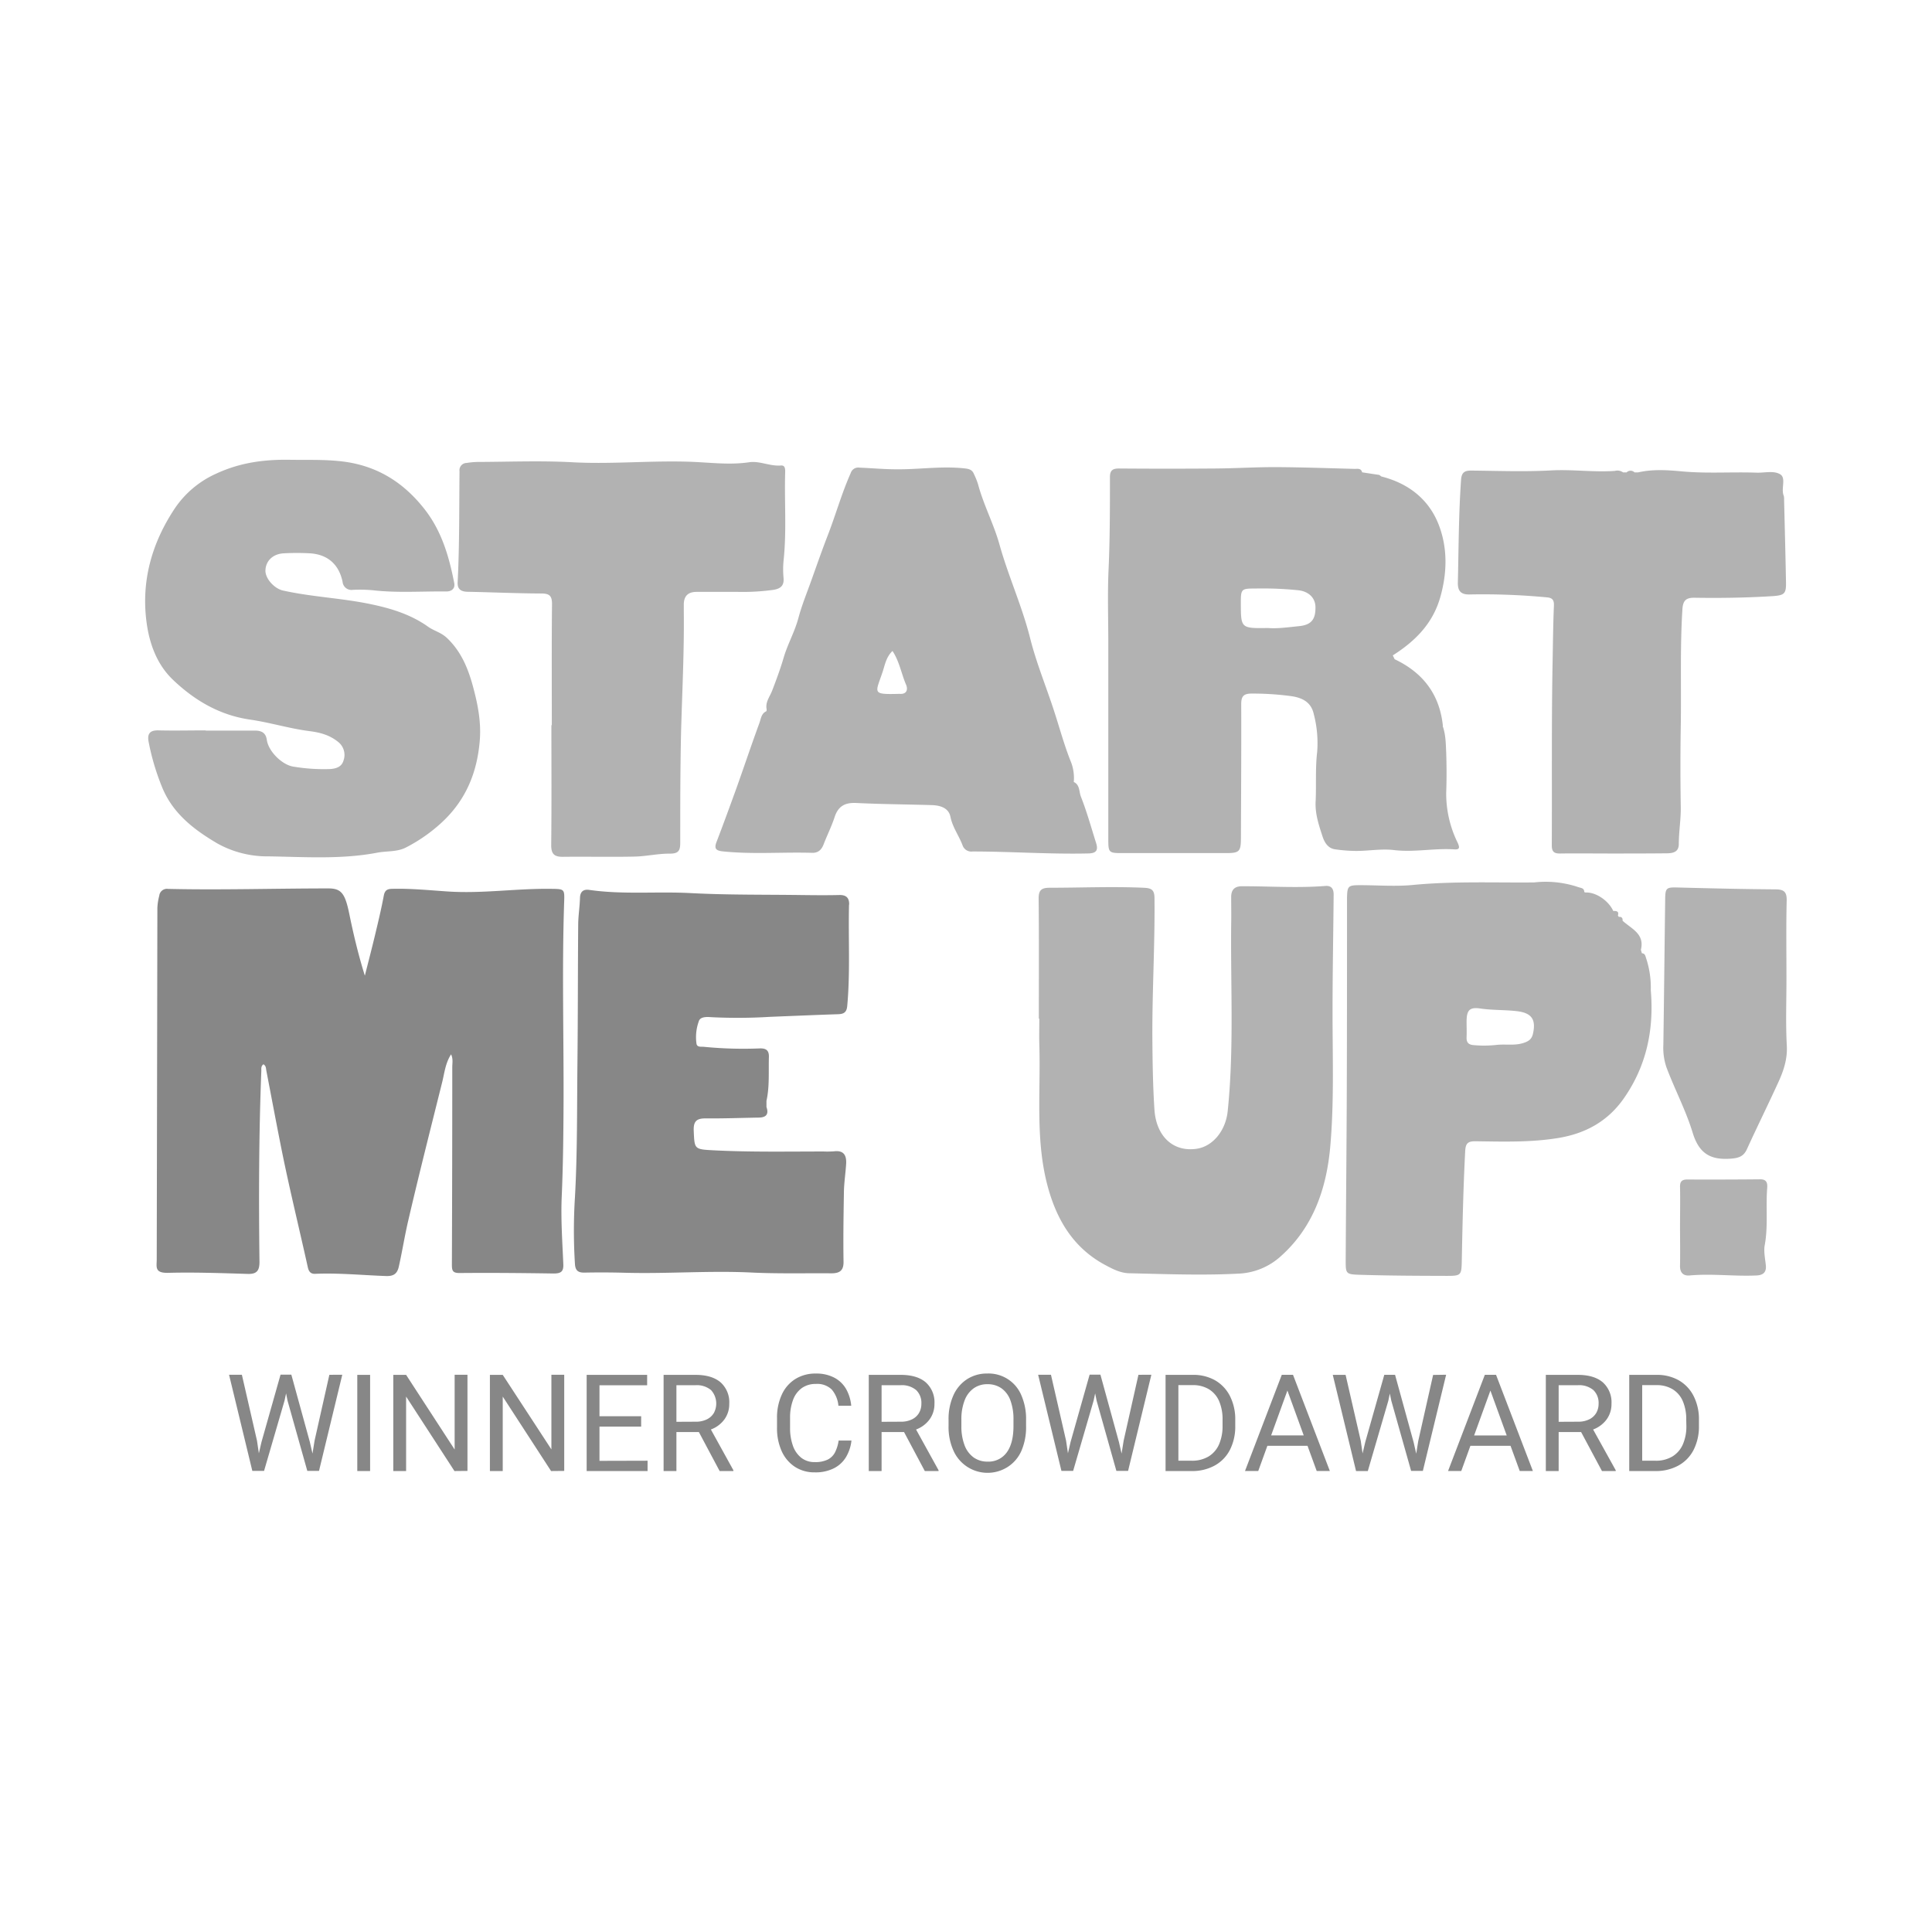
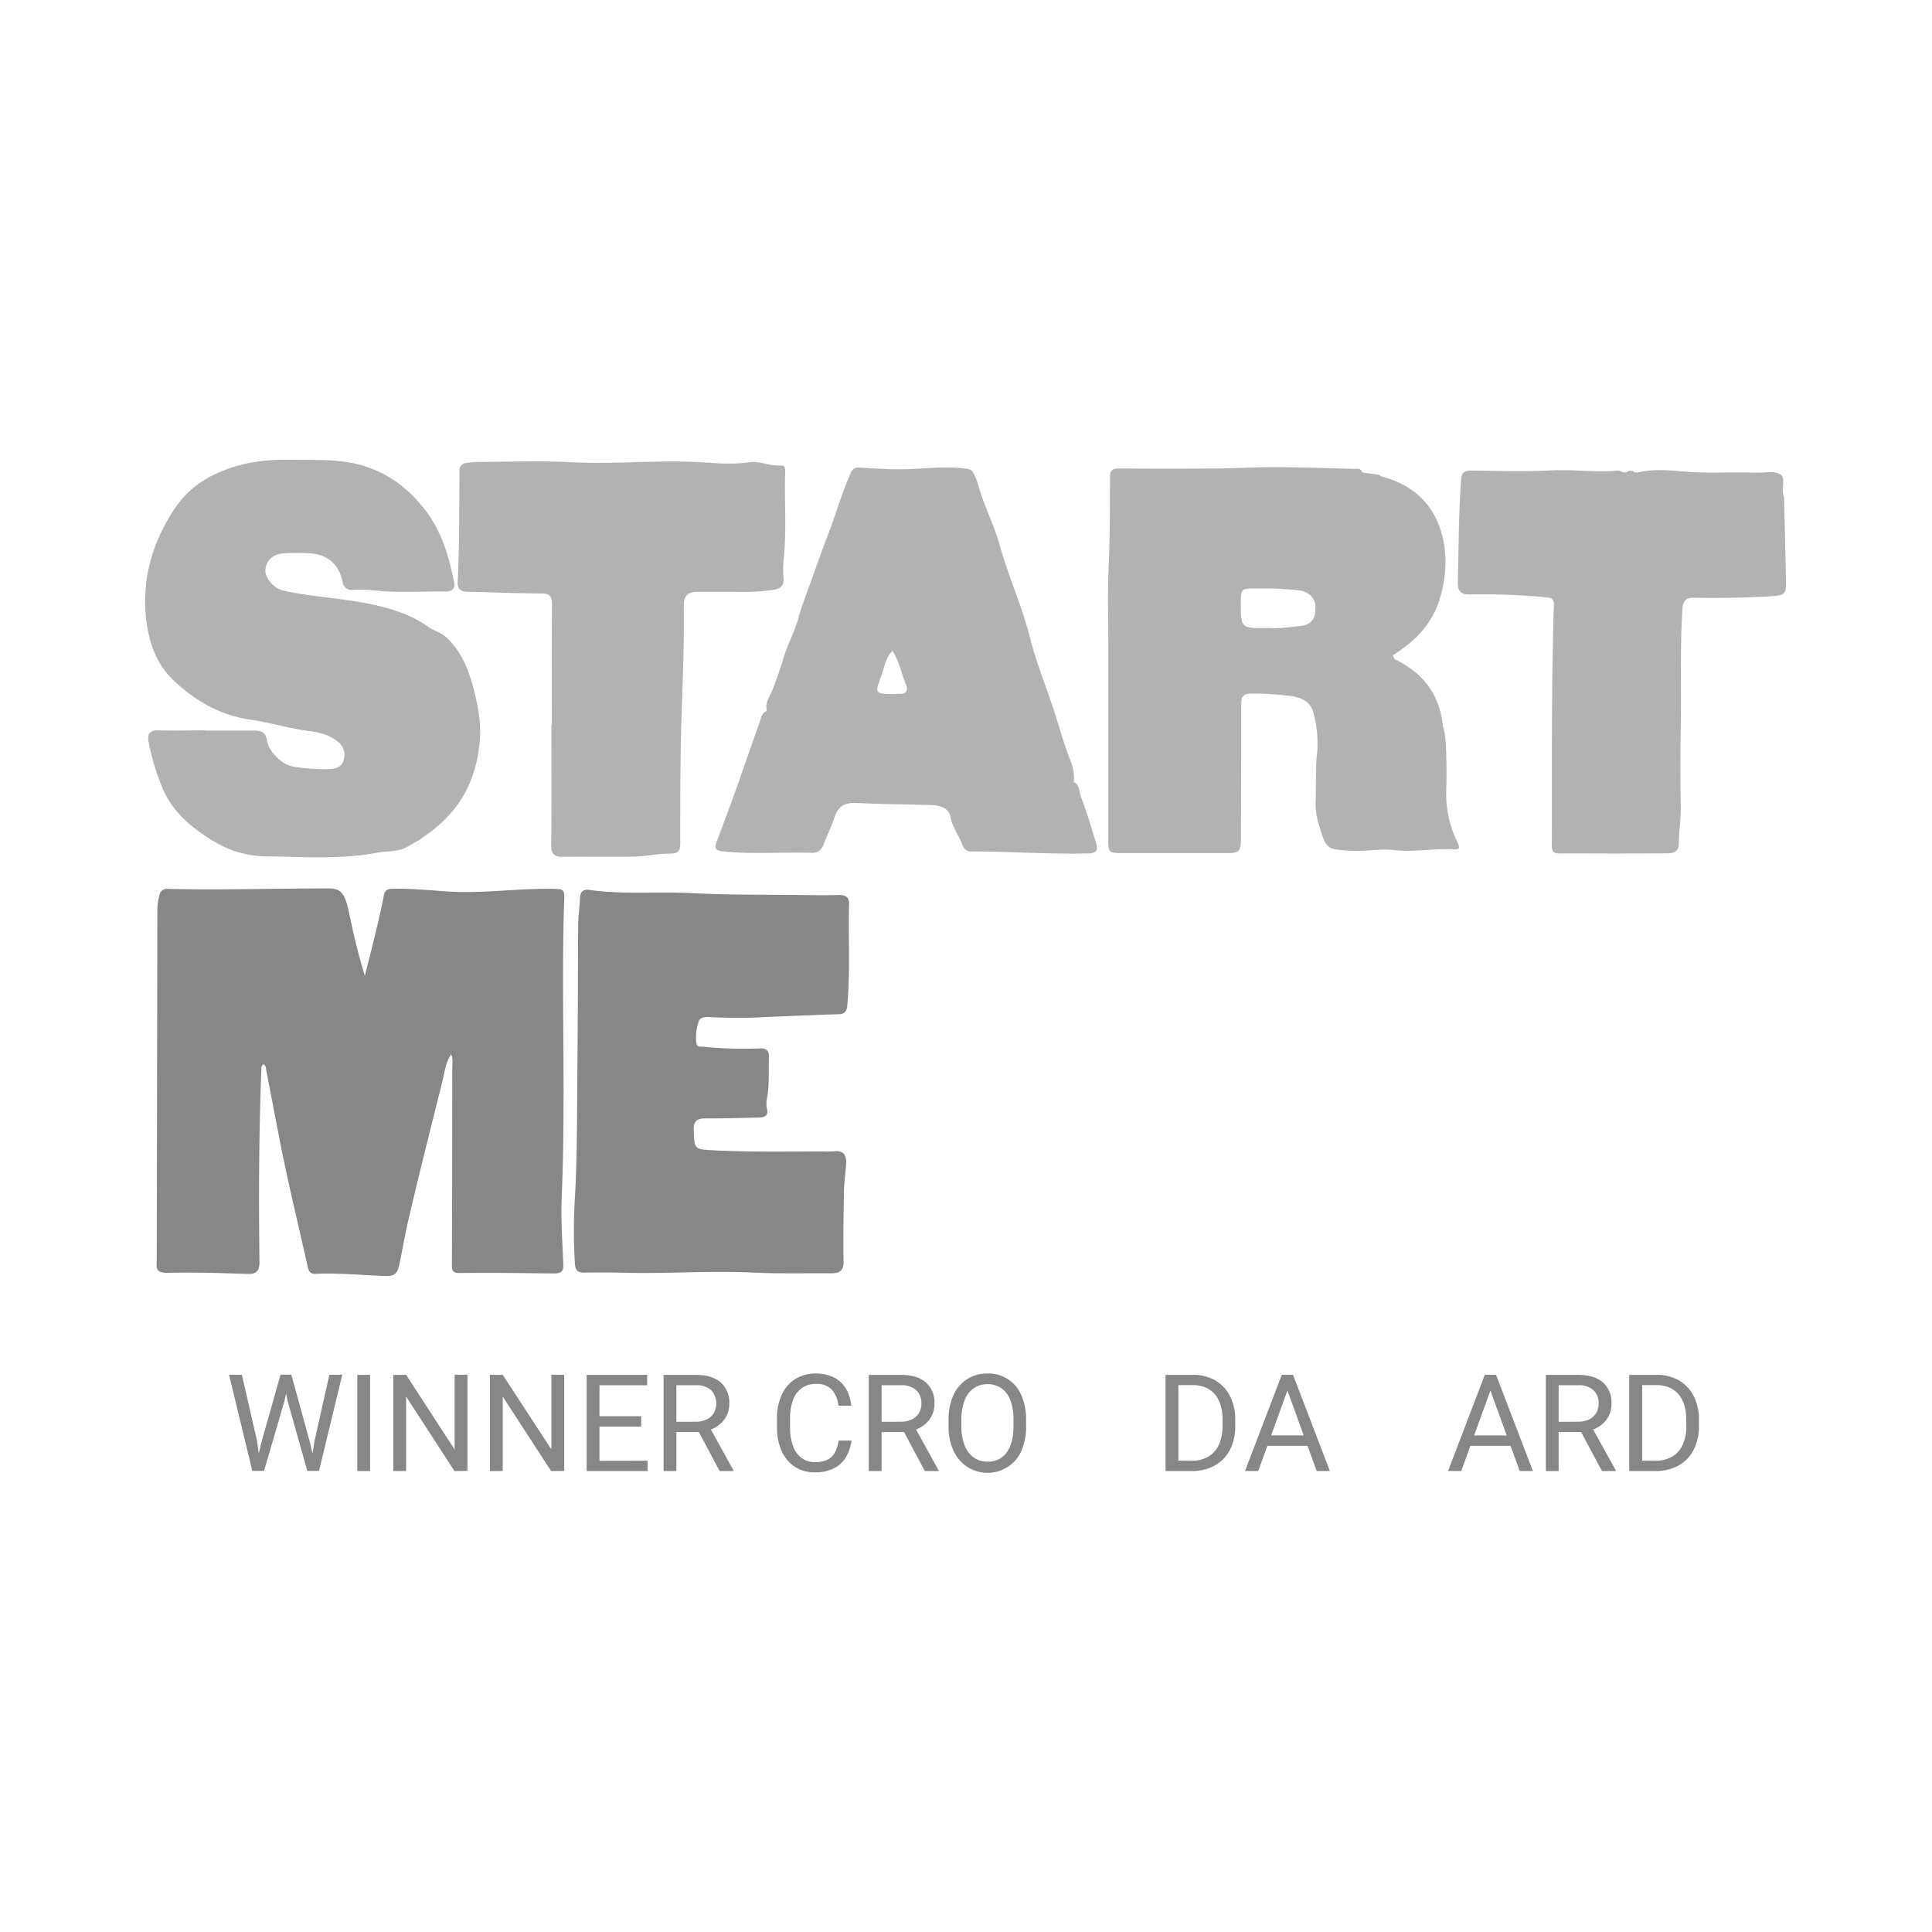
<svg xmlns="http://www.w3.org/2000/svg" id="Ebene_1" data-name="Ebene 1" viewBox="0 0 602.66 602.66">
  <defs>
    <style>.cls-1{fill:#b2b2b2;}.cls-2{fill:#878787;}</style>
  </defs>
-   <path class="cls-1" d="M413.44,276.36c-8.67.69-17.34.08-26,.09-2.44,0-3.42,1.2-3.39,3.5,0,2.79.06,5.58,0,8.38-.21,19.43.92,38.89-1.09,58.3-.61,5.95-4.54,10.95-9.67,11.71-7.28,1.08-12.63-3.81-13.18-12.25-.47-7.16-.58-14.35-.64-21.52-.11-14.77.81-29.52.66-44.29,0-2.73-.9-3.25-3.42-3.36-9.76-.43-19.51,0-29.26,0-2.53,0-3.49.7-3.46,3.4.13,12.47.06,24.95.06,37.42h.15c0,2.69-.07,5.39,0,8.08.48,15-1.37,30.12,2.8,44.92,2.89,10.26,8.11,18.67,17.7,23.83,2.33,1.25,4.77,2.54,7.52,2.6,11.57.26,23.14.73,34.7.09a20.91,20.91,0,0,0,12.81-5.58c9.91-8.94,14-20.87,15.19-33.63,1.29-14.18.73-28.47.75-42.71,0-12,.24-24.09.34-36.13C416.05,277.55,415.53,276.19,413.44,276.36Zm143.93,49.83c-.38-7-.11-14-.11-20.95h0c0-8.08-.13-16.17.07-24.25.07-2.83-.86-3.55-3.54-3.57-10.17-.07-20.34-.32-30.51-.58-3.43-.09-3.81.12-3.85,3.57-.2,15.16-.35,30.32-.57,45.48a18.9,18.9,0,0,0,.95,7c2.57,6.88,6.06,13.44,8.18,20.4,2,6.59,5.6,8.63,12,8.13,2.57-.2,4-.8,5-3.09,3.17-6.95,6.57-13.8,9.74-20.75C556.37,334,557.59,330.39,557.37,326.19Zm-8.3,41.68q-11.37.11-22.75.06c-1.66,0-2.29.61-2.26,2.3.09,4.09,0,8.19,0,12.28s.08,8.18,0,12.27c-.07,2.25,1.06,3.25,3,3.08,7-.63,14,.33,20.92,0,2.2-.11,3.07-1.17,2.84-3.25s-.69-4.35-.34-6.19c1.1-5.95.3-11.9.77-17.82C551.38,369,551.07,367.86,549.07,367.87Zm-35.65-69.15c-.21-.73-.38-1.33-1.26-1.36l-.31-1.09c1.25-5-3-6.56-5.71-9.06l0,0c.08-.86-.3-1.27-1.17-1.21-.1-.14-.2-.27-.29-.41.42-1.39-.5-1.43-1.45-1.43h0c-1.47-3.24-5.46-5.91-8.59-5.75a3.36,3.36,0,0,1-.45-.14c0-1.3-1.08-1.27-1.85-1.54a31.8,31.8,0,0,0-13.76-1.47c-12.62.12-25.25-.42-37.87.79-5.43.53-11,.06-16.45.07-3.78,0-4,.26-4.08,4.09,0,.9,0,1.79,0,2.69,0,19.06,0,38.12-.07,57.18-.06,17.66-.25,35.32-.34,53,0,4.18,0,4.44,4.31,4.57,9.07.28,18.15.32,27.23.34,4.41,0,4.58-.19,4.67-4.55.22-11.43.47-22.86,1.06-34.28.12-2.41.73-3.2,3.27-3.16,8.57.12,17.16.38,25.67-1s15.51-5.17,20.55-12.38c7.12-10.19,9.44-21.52,8.41-33.71A29.23,29.23,0,0,0,513.42,298.72Zm-35.24,23.77c-.4,1.75-1.45,2.37-3,2.86-2.75.88-5.56.29-8.32.59a35.06,35.06,0,0,1-7.17.07c-1.68-.13-2.28-.89-2.21-2.48s0-3.19,0-4.79c0-3.58.87-4.65,4.29-4.15,3.77.56,7.55.39,11.31.82C477.79,315.94,479.2,318,478.18,322.49Z" />
  <path class="cls-2" d="M171.88,277.26c-10.77-.15-21.48,1.55-32.26.82-5.67-.38-11.32-.95-17-.83-1.6,0-2.55.26-2.9,2.12-.78,4.18-1.78,8.33-2.77,12.47s-2.09,8.34-3.14,12.51c-2-6.42-3.52-12.77-4.83-19.17s-2.44-8.06-6.55-8.05c-16.66,0-33.33.53-50,.15a2.41,2.41,0,0,0-2.75,2.13,18,18,0,0,0-.59,3.81Q49,338,48.89,392.8c0,2.4-.76,4.36,3.63,4.24,8.22-.21,16.51.09,24.76.34,2.81.09,3.69-1,3.66-3.85-.24-19.85-.2-39.7.58-59.54,0-.68-.13-1.41.65-2,.86.51.78,1.28.9,1.94,1.47,7.61,2.89,15.23,4.4,22.83C90,369.64,93.16,382.4,96,395.22c.31,1.45.91,2.19,2.32,2.13,7.38-.31,14.72.43,22.08.69,2.34.08,3.48-.66,4-2.91,1.07-4.76,1.83-9.59,2.93-14.32,3.35-14.43,7-28.79,10.58-43.15.73-2.9,1-6,2.8-8.78.68,1.47.37,2.77.37,4q0,30.84-.12,61.68c0,1.85.3,2.56,2.42,2.54,9.78-.09,19.56,0,29.33.15,2.39,0,3.14-.68,3-3.07-.3-7-.79-14-.49-20.92.42-9.57.52-19.14.57-28.72.09-21.05-.52-42.11.19-63.16C176.12,277.31,176.1,277.31,171.88,277.26Zm93,4.93c.05-2.07-.85-3.06-3.08-3-4.09.1-8.18.05-12.27,0-11.36-.15-22.73,0-34.06-.6-10.56-.56-21.15.52-31.67-1-1.71-.25-2.82.45-2.88,2.48-.08,2.79-.54,5.56-.56,8.34-.12,14.47-.08,29-.24,43.42-.15,13.86,0,27.73-.77,41.59a165.94,165.94,0,0,0,0,20.92c.15,2.1,1.1,2.68,3.06,2.63q6.28-.12,12.58.05c13.17.36,26.33-.71,39.5-.07,8.27.4,16.57.17,24.85.24,2.45,0,3.84-.73,3.79-3.63-.12-7.28,0-14.57.12-21.85.06-2.88.51-5.75.69-8.63.16-2.55-.64-4.3-3.7-3.95a27.71,27.71,0,0,1-3.29.06c-11.48,0-23,.22-34.42-.37-6-.31-5.88-.37-6.13-6.11-.12-2.94.9-3.87,3.72-3.84,5.48.05,11-.16,16.45-.25,2.28,0,3.36-.91,2.52-3.3,0-.63,0-1.27,0-1.91,1-4.53.62-9.13.76-13.71.06-2.1-.93-2.75-2.94-2.66a125.31,125.31,0,0,1-17.33-.5c-.85-.08-2.08.19-2.31-.91a14.52,14.52,0,0,1,.71-7.05c.44-1.5,2.53-1.39,4-1.28a165.28,165.28,0,0,0,18.22-.11c7.07-.28,14.14-.59,21.22-.82,1.76-.05,2.67-.56,2.86-2.54C265.25,303.29,264.59,292.74,264.84,282.19Z" />
  <path class="cls-1" d="M139.48,199.06c-1.85-1.78-4.09-2.25-5.94-3.56-5.26-3.75-11.28-5.63-17.39-6.93-9.21-2-18.69-2.31-27.91-4.37-2.65-.6-5.54-3.72-5.44-6.3.11-3,2.4-5.15,5.76-5.3a72.78,72.78,0,0,1,8.09,0c5.57.33,9.08,3.47,10.21,8.88A2.78,2.78,0,0,0,110,184a43.84,43.84,0,0,1,6.28.12c7.66.88,15.34.29,23,.38,1.46,0,2.76-.81,2.41-2.62-1.59-8.21-3.9-16.16-9.15-22.91-6.6-8.5-15-13.78-25.9-15.05-5.49-.64-10.95-.41-16.43-.5-7.85-.11-15.33.87-22.73,4.31a30.68,30.68,0,0,0-12.94,10.84c-7.12,10.7-10.57,22.62-8.81,35.63C46.63,200.91,49,207.3,53.9,212c6.71,6.42,14.55,11.09,24.1,12.47,6.24.9,12.34,2.81,18.59,3.6,3.43.43,6.39,1.29,9,3.45a5.15,5.15,0,0,1,1.59,5.63c-.54,2-2.19,2.6-4.16,2.74a57,57,0,0,1-11.3-.72c-3.63-.44-8-4.78-8.49-8.38-.33-2.27-1.71-2.9-3.78-2.89-5.09,0-10.18,0-15.27,0v-.07c-4.89,0-9.79.12-14.67,0-2.77-.09-3.63,1.06-3.15,3.57a74.31,74.31,0,0,0,4.17,14.07c3.34,8.29,10,13.36,17.32,17.66a32,32,0,0,0,15.84,4c11.34.17,22.73,1,34-1.15,3-.57,6.19-.18,9-1.65a50,50,0,0,0,11.06-7.73c7.64-7.05,11.16-15.77,11.93-25.88.42-5.62-.66-11.1-2.1-16.43C146.08,208.68,143.94,203.33,139.48,199.06ZM241.22,184c2.26-.37,3.4-1.27,3.2-3.7a28.54,28.54,0,0,1,0-5.39c1-9.25.22-18.53.51-27.79,0-.95-.08-2-1.3-1.92-3.44.31-6.72-1.52-10-1-6,.88-11.92.09-17.86-.14-12.44-.48-24.85.81-37.31.13-9.85-.53-19.76-.12-29.64-.09a25.52,25.52,0,0,0-3.25.31,2.27,2.27,0,0,0-2.23,2.59c-.12,11.54,0,23.08-.58,34.6-.12,2.19,1,2.95,3.13,3,7.63.14,15.26.5,22.88.53,2.57,0,3.45.66,3.42,3.36-.13,12.57-.06,25.15-.06,37.72H172c0,12.48.08,25-.06,37.43,0,2.84,1.05,3.65,3.67,3.63,7.45-.09,14.89.09,22.33-.07,3.66-.08,7.32-.95,11-.92,2.8,0,3.26-1,3.25-3.5,0-11.46,0-22.92.26-34.39.34-12.55,1-25.1.85-37.66,0-.7,0-1.4,0-2.1,0-2.72,1.33-4,4-4,4.29,0,8.58,0,12.87,0A70.21,70.21,0,0,0,241.22,184Zm315.9-2.17c-.16-8.66-.39-17.33-.6-26a3.57,3.57,0,0,0-.11-1.19c-.94-2.23.87-5.54-1.15-6.72s-4.84-.39-7.33-.48c-7.76-.27-15.53.32-23.31-.4-4.5-.42-9.13-.72-13.65.32l-1.09,0a1.75,1.75,0,0,0-2.49,0H506.3a3,3,0,0,0-2.56-.47c-6.65.47-13.27-.52-19.95-.15-8.26.45-16.57.13-24.85.05-2.07,0-3,.55-3.18,2.84-.75,10.64-.75,21.3-1,32-.07,2.52.75,3.93,3.83,3.8a211.38,211.38,0,0,1,23.86.9c1.88.13,2.34.92,2.27,2.62-.24,5.67-.29,11.35-.4,17-.37,19.26-.17,38.53-.26,57.79,0,2.07.86,2.53,2.68,2.5,5.09-.07,10.18,0,15.27,0,5.89,0,11.78,0,17.67-.06,2,0,4-.25,4-2.92,0-3.89.68-7.72.61-11.62q-.21-12.58,0-25.16c.2-12.16-.26-24.33.52-36.49.18-2.76,1.22-3.58,3.85-3.53,8.18.13,16.35,0,24.52-.52C556.55,185.67,557.17,185.19,557.12,181.81Zm-106,65.44c.16-4.18.14-8.38,0-12.57-.13-2.74-.14-5.53-1.08-8.18a1.07,1.07,0,0,0,0-.53c-1.12-9.62-6.33-16.25-15-20.35l-.58-1.2c6.94-4.41,12.46-9.87,14.81-18.15,2.17-7.63,2.31-15.32-.45-22.52-3.07-8-9.46-13-17.92-15.14l0,0-.64-.48-5.36-.81c-.35-1.41-1.54-1.05-2.45-1.08-8.24-.22-16.48-.51-24.73-.55-6.17,0-12.34.38-18.51.43q-15.07.12-30.15,0c-2,0-2.83.58-2.83,2.71,0,9.77,0,19.53-.45,29.3-.32,7.47-.06,15-.06,22.45q0,30.69,0,61.37c0,3.92.24,4.13,4,4.14q16.31,0,32.63,0c4.33,0,4.73-.45,4.74-4.84.05-13.87.14-27.74.09-41.62,0-2.46.74-3.29,3.23-3.3a90.17,90.17,0,0,1,12.21.78c3.26.44,6.32,1.65,7.19,5.61a35.59,35.59,0,0,1,1.06,11.82c-.61,5.18-.23,10.36-.48,15.53-.18,3.78,1,7.28,2.13,10.75.56,1.75,1.62,3.79,3.95,4.09a47.89,47.89,0,0,0,6.54.51c3.95,0,8-.74,11.84-.27,6.31.75,12.52-.63,18.78-.22,1.73.12,1.78-.56,1-2.21A34.66,34.66,0,0,1,451.12,247.25ZM405.3,195.31c-3.46.35-6.92.84-9.69.59-8.52.12-8.52.12-8.55-7.63,0-4.59.08-4.69,4.61-4.69a109.12,109.12,0,0,1,13.4.55c3.15.38,5.22,2.34,5.27,5.24C410.4,193.25,409,194.92,405.3,195.31Zm-68.15,53.14c-.58-1.5-.27-3.63-2.2-4.52a13.94,13.94,0,0,0-.74-5.89c-2.17-5.32-3.64-10.86-5.42-16.31-2.45-7.56-5.52-14.95-7.45-22.64-2.51-10-6.81-19.36-9.57-29.25-1.8-6.45-5-12.41-6.72-18.92a24.72,24.72,0,0,0-1.22-3c-.54-1.34-1.39-1.64-2.94-1.81-7.09-.79-14.12.35-21.18.28-3.89,0-7.75-.36-11.63-.52a2.45,2.45,0,0,0-2.71,1.7c-2.81,6.29-4.65,12.93-7.13,19.34-1.78,4.59-3.4,9.24-5.06,13.88-1.42,4-3.07,8-4.13,12-1.15,4.31-3.35,8.12-4.6,12.36-1,3.42-2.28,6.9-3.59,10.29-.73,1.9-2.17,3.56-1.72,5.8,0,.21,0,.41-.08.62-1.6.7-1.7,2.39-2.18,3.69-2.52,6.87-4.84,13.82-7.3,20.71-2,5.49-4,11-6.08,16.41-.74,1.94-.25,2.66,1.85,2.89,9.35,1,18.72.18,28.08.47,1.87,0,2.85-1,3.49-2.66,1.1-2.85,2.48-5.6,3.43-8.5,1.11-3.38,3.19-4.55,6.7-4.39,7.86.38,15.72.43,23.58.66,2.64.08,5.28.84,5.85,3.66.67,3.31,2.68,5.91,3.8,8.94a2.87,2.87,0,0,0,3.07,1.87c12.06,0,24.1.89,36.16.61,2.7-.06,3.06-1.21,2.37-3.36C340.35,258,339,253.13,337.15,248.45Zm-56.74-32a1,1,0,0,0-.3,0c-8.25.21-7-.26-4.8-6.84.72-2.18,1.1-4.64,3.09-6.55,2.15,3.24,2.74,7,4.21,10.46C283.32,215.14,282.83,216.71,280.41,216.42Z" />
  <path class="cls-2" d="M106.77,428.83l-7.26,30H95.86l-6.17-21.93-.45-2.25-.48,2.25-6.39,21.93H78.71l-7.26-30h4l4.72,20.59.58,3.92.82-3.53,5.94-21h3.37l5.77,21,.83,3.61.64-4,4.62-20.57Z" />
  <path class="cls-2" d="M111.45,458.87v-30h4v30Z" />
  <path class="cls-2" d="M141.76,458.87l-15.08-23.23v23.23h-4v-30h4l15.14,23.29V428.83h4v30Z" />
  <path class="cls-2" d="M171.9,458.87l-15.08-23.23v23.23h-4v-30h4L172,452.12V428.83h4v30Z" />
  <path class="cls-2" d="M202,455.65v3.22H183v-30h18.87v3.24H187v9.67h13V445H187v10.69Z" />
  <path class="cls-2" d="M228.77,458.62v.25h-4.29L218,446.7h-7v12.17h-4v-30h9.94c3.4,0,6,.77,7.82,2.32a8.3,8.3,0,0,1,2.72,6.7,8.07,8.07,0,0,1-1.51,4.87,9.13,9.13,0,0,1-4.22,3.15ZM217,443.48a7.65,7.65,0,0,0,3.51-.74,5.17,5.17,0,0,0,2.18-2,6.23,6.23,0,0,0-.88-7.11,6.9,6.9,0,0,0-4.91-1.53H211v11.41Z" />
  <path class="cls-2" d="M263.91,454.5a9.26,9.26,0,0,1-3.79,3.51,12.73,12.73,0,0,1-6,1.27,11.05,11.05,0,0,1-6.15-1.72,11.42,11.42,0,0,1-4.13-4.88,17.3,17.3,0,0,1-1.46-7.3v-3a17,17,0,0,1,1.48-7.32,11.19,11.19,0,0,1,4.21-4.88,11.81,11.81,0,0,1,6.42-1.72,12,12,0,0,1,5.69,1.25,9.2,9.2,0,0,1,3.71,3.5,13.06,13.06,0,0,1,1.64,5.29h-4a9,9,0,0,0-2.1-5.08,6.48,6.48,0,0,0-4.93-1.72A7.34,7.34,0,0,0,250.1,433a7.93,7.93,0,0,0-2.73,3.71,15.71,15.71,0,0,0-.92,5.61v3.08a16.3,16.3,0,0,0,.85,5.46,8.27,8.27,0,0,0,2.58,3.82,6.61,6.61,0,0,0,4.29,1.4,8.85,8.85,0,0,0,4-.77,5.22,5.22,0,0,0,2.29-2.24,12,12,0,0,0,1.14-3.71h4A12.72,12.72,0,0,1,263.91,454.5Z" />
  <path class="cls-2" d="M292.77,458.62v.25h-4.29L282,446.7h-7v12.17h-4v-30h9.94q5.1,0,7.82,2.32a8.31,8.31,0,0,1,2.73,6.7,8.08,8.08,0,0,1-1.52,4.87,9.13,9.13,0,0,1-4.22,3.15ZM281,443.48a7.64,7.64,0,0,0,3.5-.74,5.12,5.12,0,0,0,2.18-2,5.61,5.61,0,0,0,.73-2.86,5.53,5.53,0,0,0-1.61-4.25,6.9,6.9,0,0,0-4.91-1.53H275v11.41Z" />
  <path class="cls-2" d="M318.63,452.53a11.39,11.39,0,0,1-4.2,5,11.64,11.64,0,0,1-17-5,17.81,17.81,0,0,1-1.54-7.68V442.9a18.09,18.09,0,0,1,1.53-7.7,11.65,11.65,0,0,1,4.27-5,11.43,11.43,0,0,1,6.29-1.75,11.07,11.07,0,0,1,10.61,6.77,18.51,18.51,0,0,1,1.48,7.71v1.92A18.61,18.61,0,0,1,318.63,452.53Zm-3.45-15.71a7.91,7.91,0,0,0-2.79-3.76,7.43,7.43,0,0,0-4.38-1.28,7.25,7.25,0,0,0-4.29,1.29,8.17,8.17,0,0,0-2.83,3.78,16.23,16.23,0,0,0-1,6v2a16.38,16.38,0,0,0,1,6,8.23,8.23,0,0,0,2.84,3.79,7.3,7.3,0,0,0,4.31,1.29,7,7,0,0,0,6-2.87q2.1-2.86,2.1-8.25v-2A16.82,16.82,0,0,0,315.18,436.82Z" />
-   <path class="cls-2" d="M359.15,428.83l-7.26,30h-3.65l-6.17-21.93-.45-2.25-.48,2.25-6.39,21.93H331.1l-7.27-30h4l4.72,20.59.58,3.92.82-3.53,5.94-21h3.37l5.77,21,.83,3.61.64-4,4.62-20.57Z" />
  <path class="cls-2" d="M379,430.55a11.84,11.84,0,0,1,4.66,4.92,16,16,0,0,1,1.66,7.47v1.82a16,16,0,0,1-1.66,7.5,11.65,11.65,0,0,1-4.74,4.89,14.47,14.47,0,0,1-7.22,1.72h-8.12v-30H372A13.8,13.8,0,0,1,379,430.55Zm2.36,12.35a14.34,14.34,0,0,0-1.08-5.85,8.15,8.15,0,0,0-3.18-3.7,9.54,9.54,0,0,0-5.05-1.28h-4.47v23.58h4.12a10,10,0,0,0,5.31-1.33,8.32,8.32,0,0,0,3.26-3.78,14.23,14.23,0,0,0,1.09-5.78Z" />
  <path class="cls-2" d="M407.86,451H395.34l-2.85,7.86h-4.13l11.47-30h3.51l11.49,30h-4.1Zm-1.18-3.24-5.09-14-5.08,14Z" />
-   <path class="cls-2" d="M451.1,428.83l-7.26,30h-3.66L434,436.94l-.46-2.25-.47,2.25-6.4,21.93H423l-7.26-30h4l4.73,20.59.57,3.92.83-3.53,5.94-21h3.36l5.78,21,.82,3.61.64-4,4.63-20.57Z" />
  <path class="cls-2" d="M471.19,451H458.67l-2.85,7.86H451.7l11.47-30h3.5l11.49,30h-4.1ZM470,447.77l-5.09-14-5.08,14Z" />
  <path class="cls-2" d="M504,458.62v.25h-4.29L493.2,446.7h-7v12.17h-4v-30h9.94c3.4,0,6,.77,7.82,2.32a8.33,8.33,0,0,1,2.72,6.7,8.07,8.07,0,0,1-1.51,4.87,9.18,9.18,0,0,1-4.22,3.15Zm-11.76-15.14a7.65,7.65,0,0,0,3.51-.74,5.17,5.17,0,0,0,2.18-2,5.71,5.71,0,0,0,.73-2.86,5.57,5.57,0,0,0-1.61-4.25,6.9,6.9,0,0,0-4.91-1.53h-5.94v11.41Z" />
  <path class="cls-2" d="M523.64,430.55a11.78,11.78,0,0,1,4.66,4.92,16,16,0,0,1,1.66,7.47v1.82a16,16,0,0,1-1.66,7.5,11.57,11.57,0,0,1-4.73,4.89,14.52,14.52,0,0,1-7.22,1.72h-8.13v-30h8.48A13.76,13.76,0,0,1,523.64,430.55ZM526,442.9a14.34,14.34,0,0,0-1.08-5.85,8,8,0,0,0-3.18-3.7,9.48,9.48,0,0,0-5-1.28h-4.48v23.58h4.13a9.91,9.91,0,0,0,5.3-1.33,8.32,8.32,0,0,0,3.26-3.78,14.06,14.06,0,0,0,1.09-5.78Z" />
</svg>